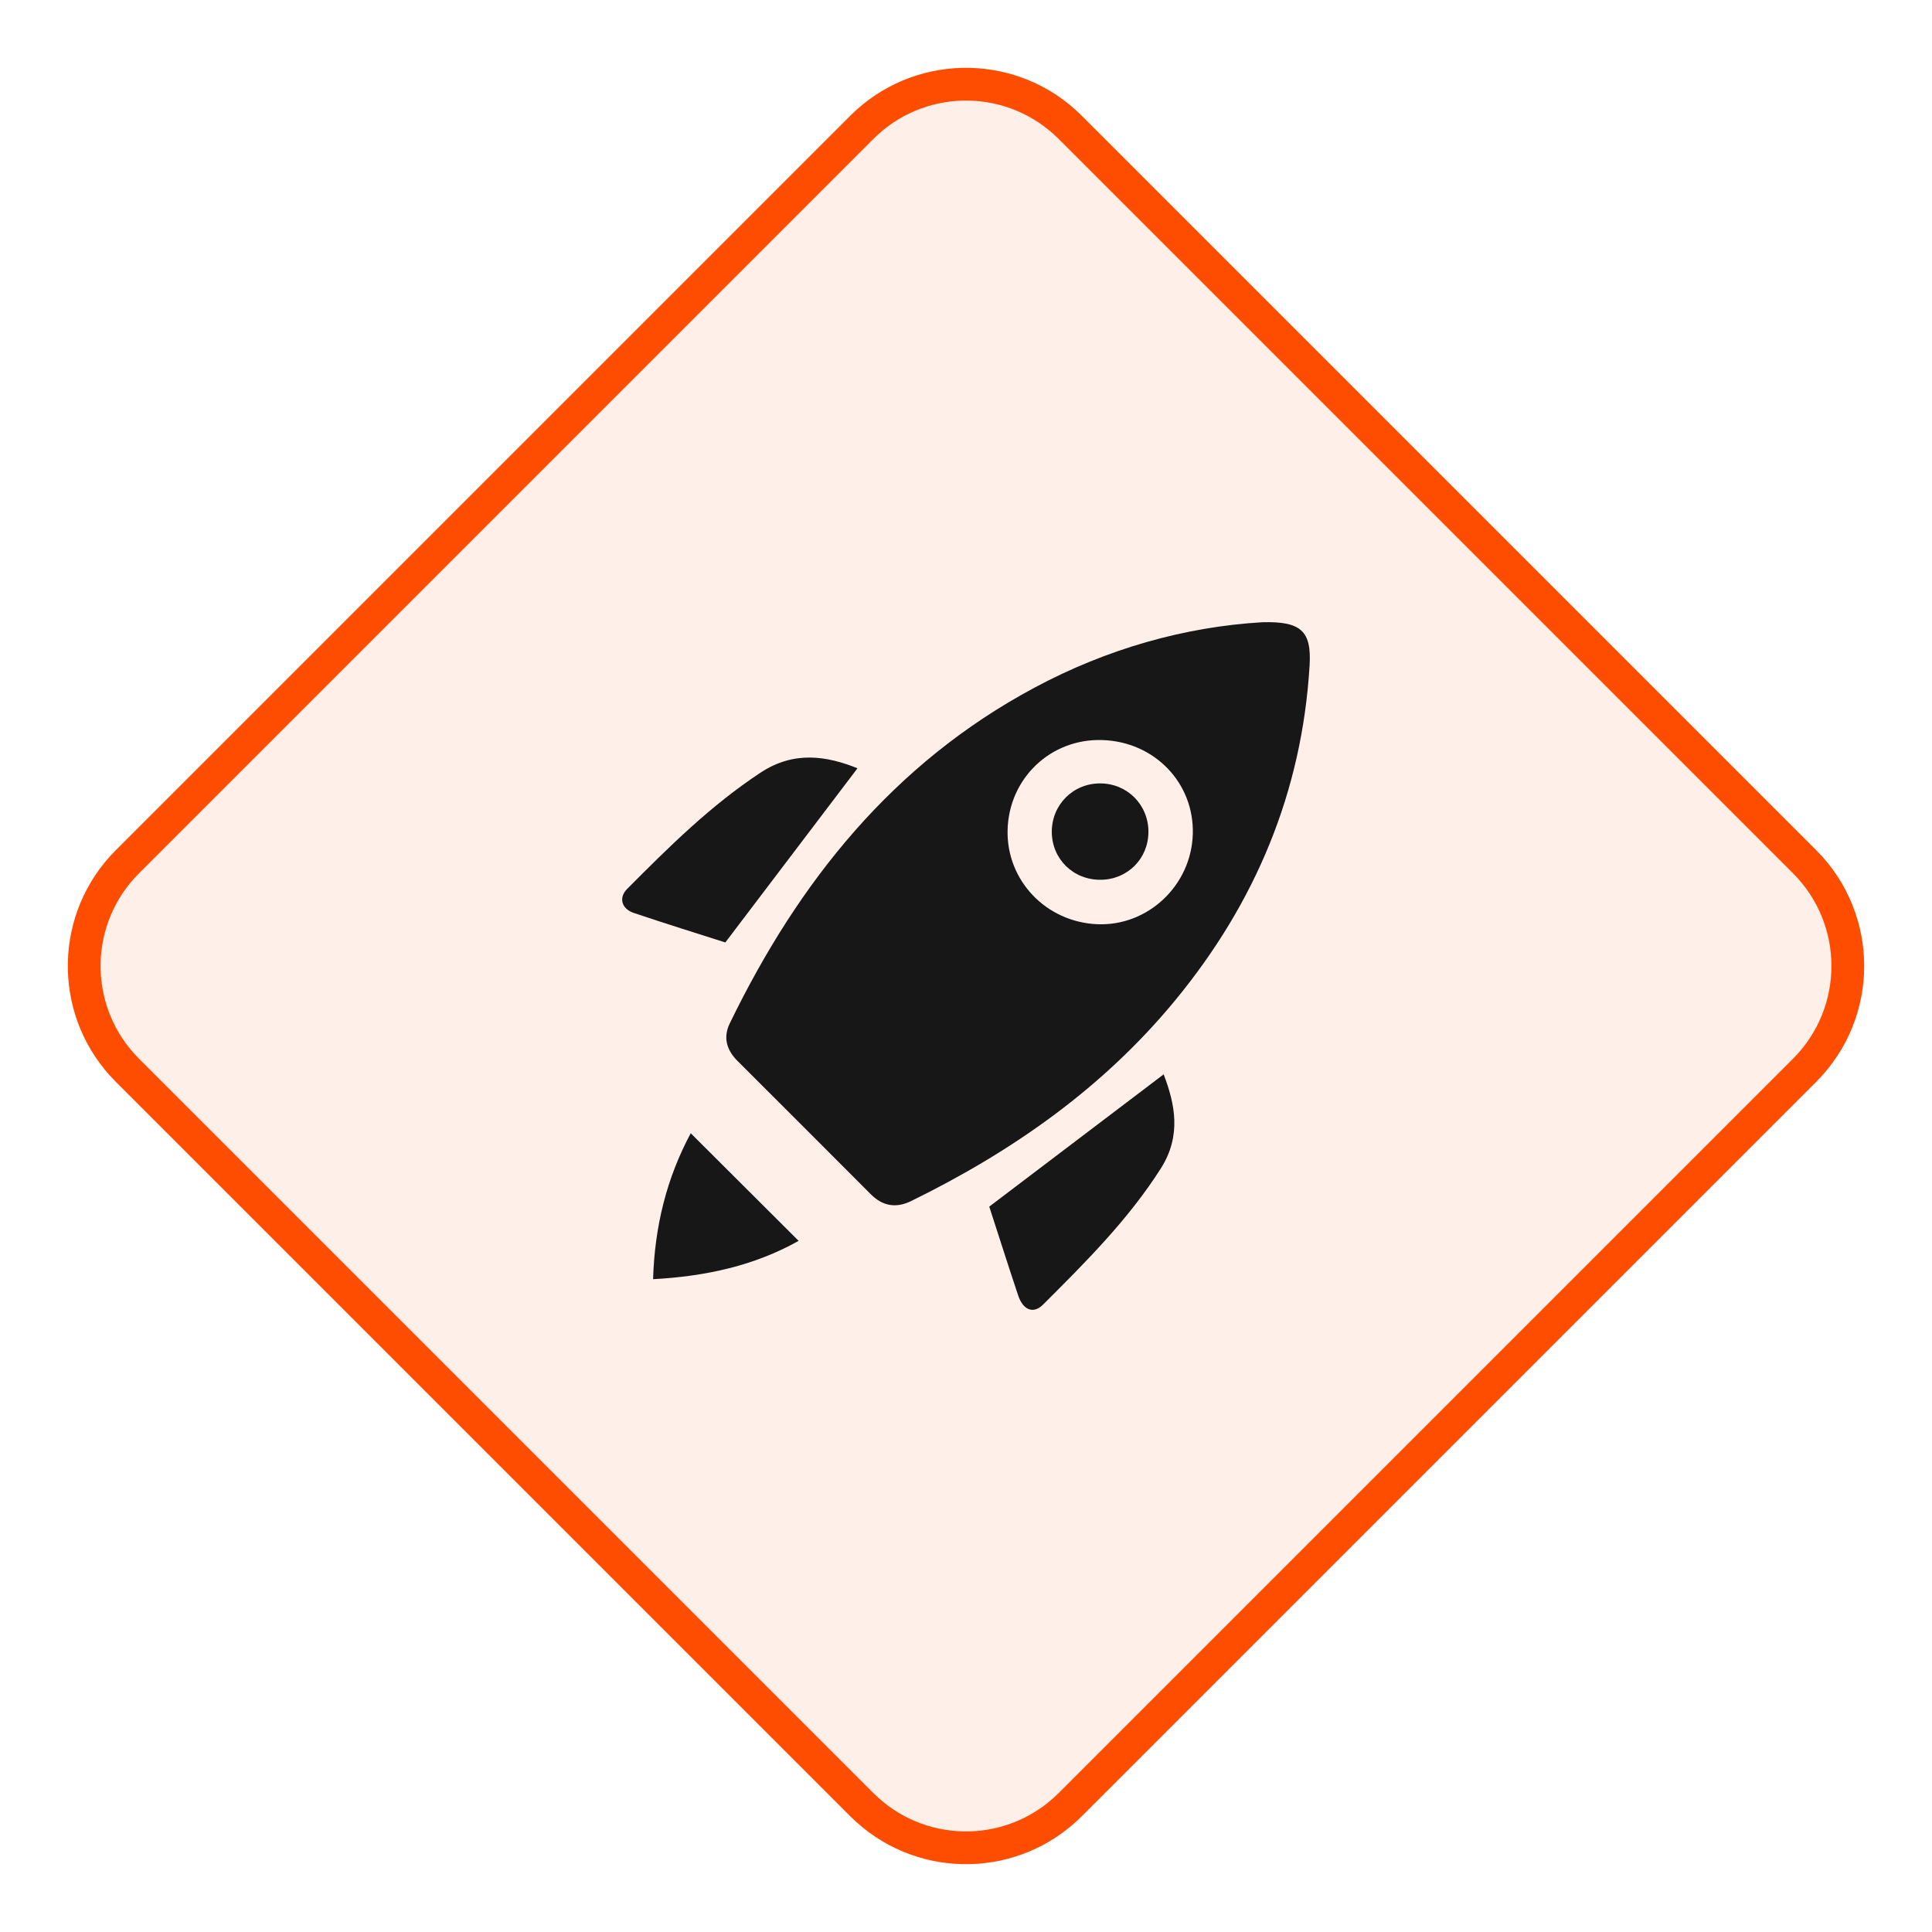
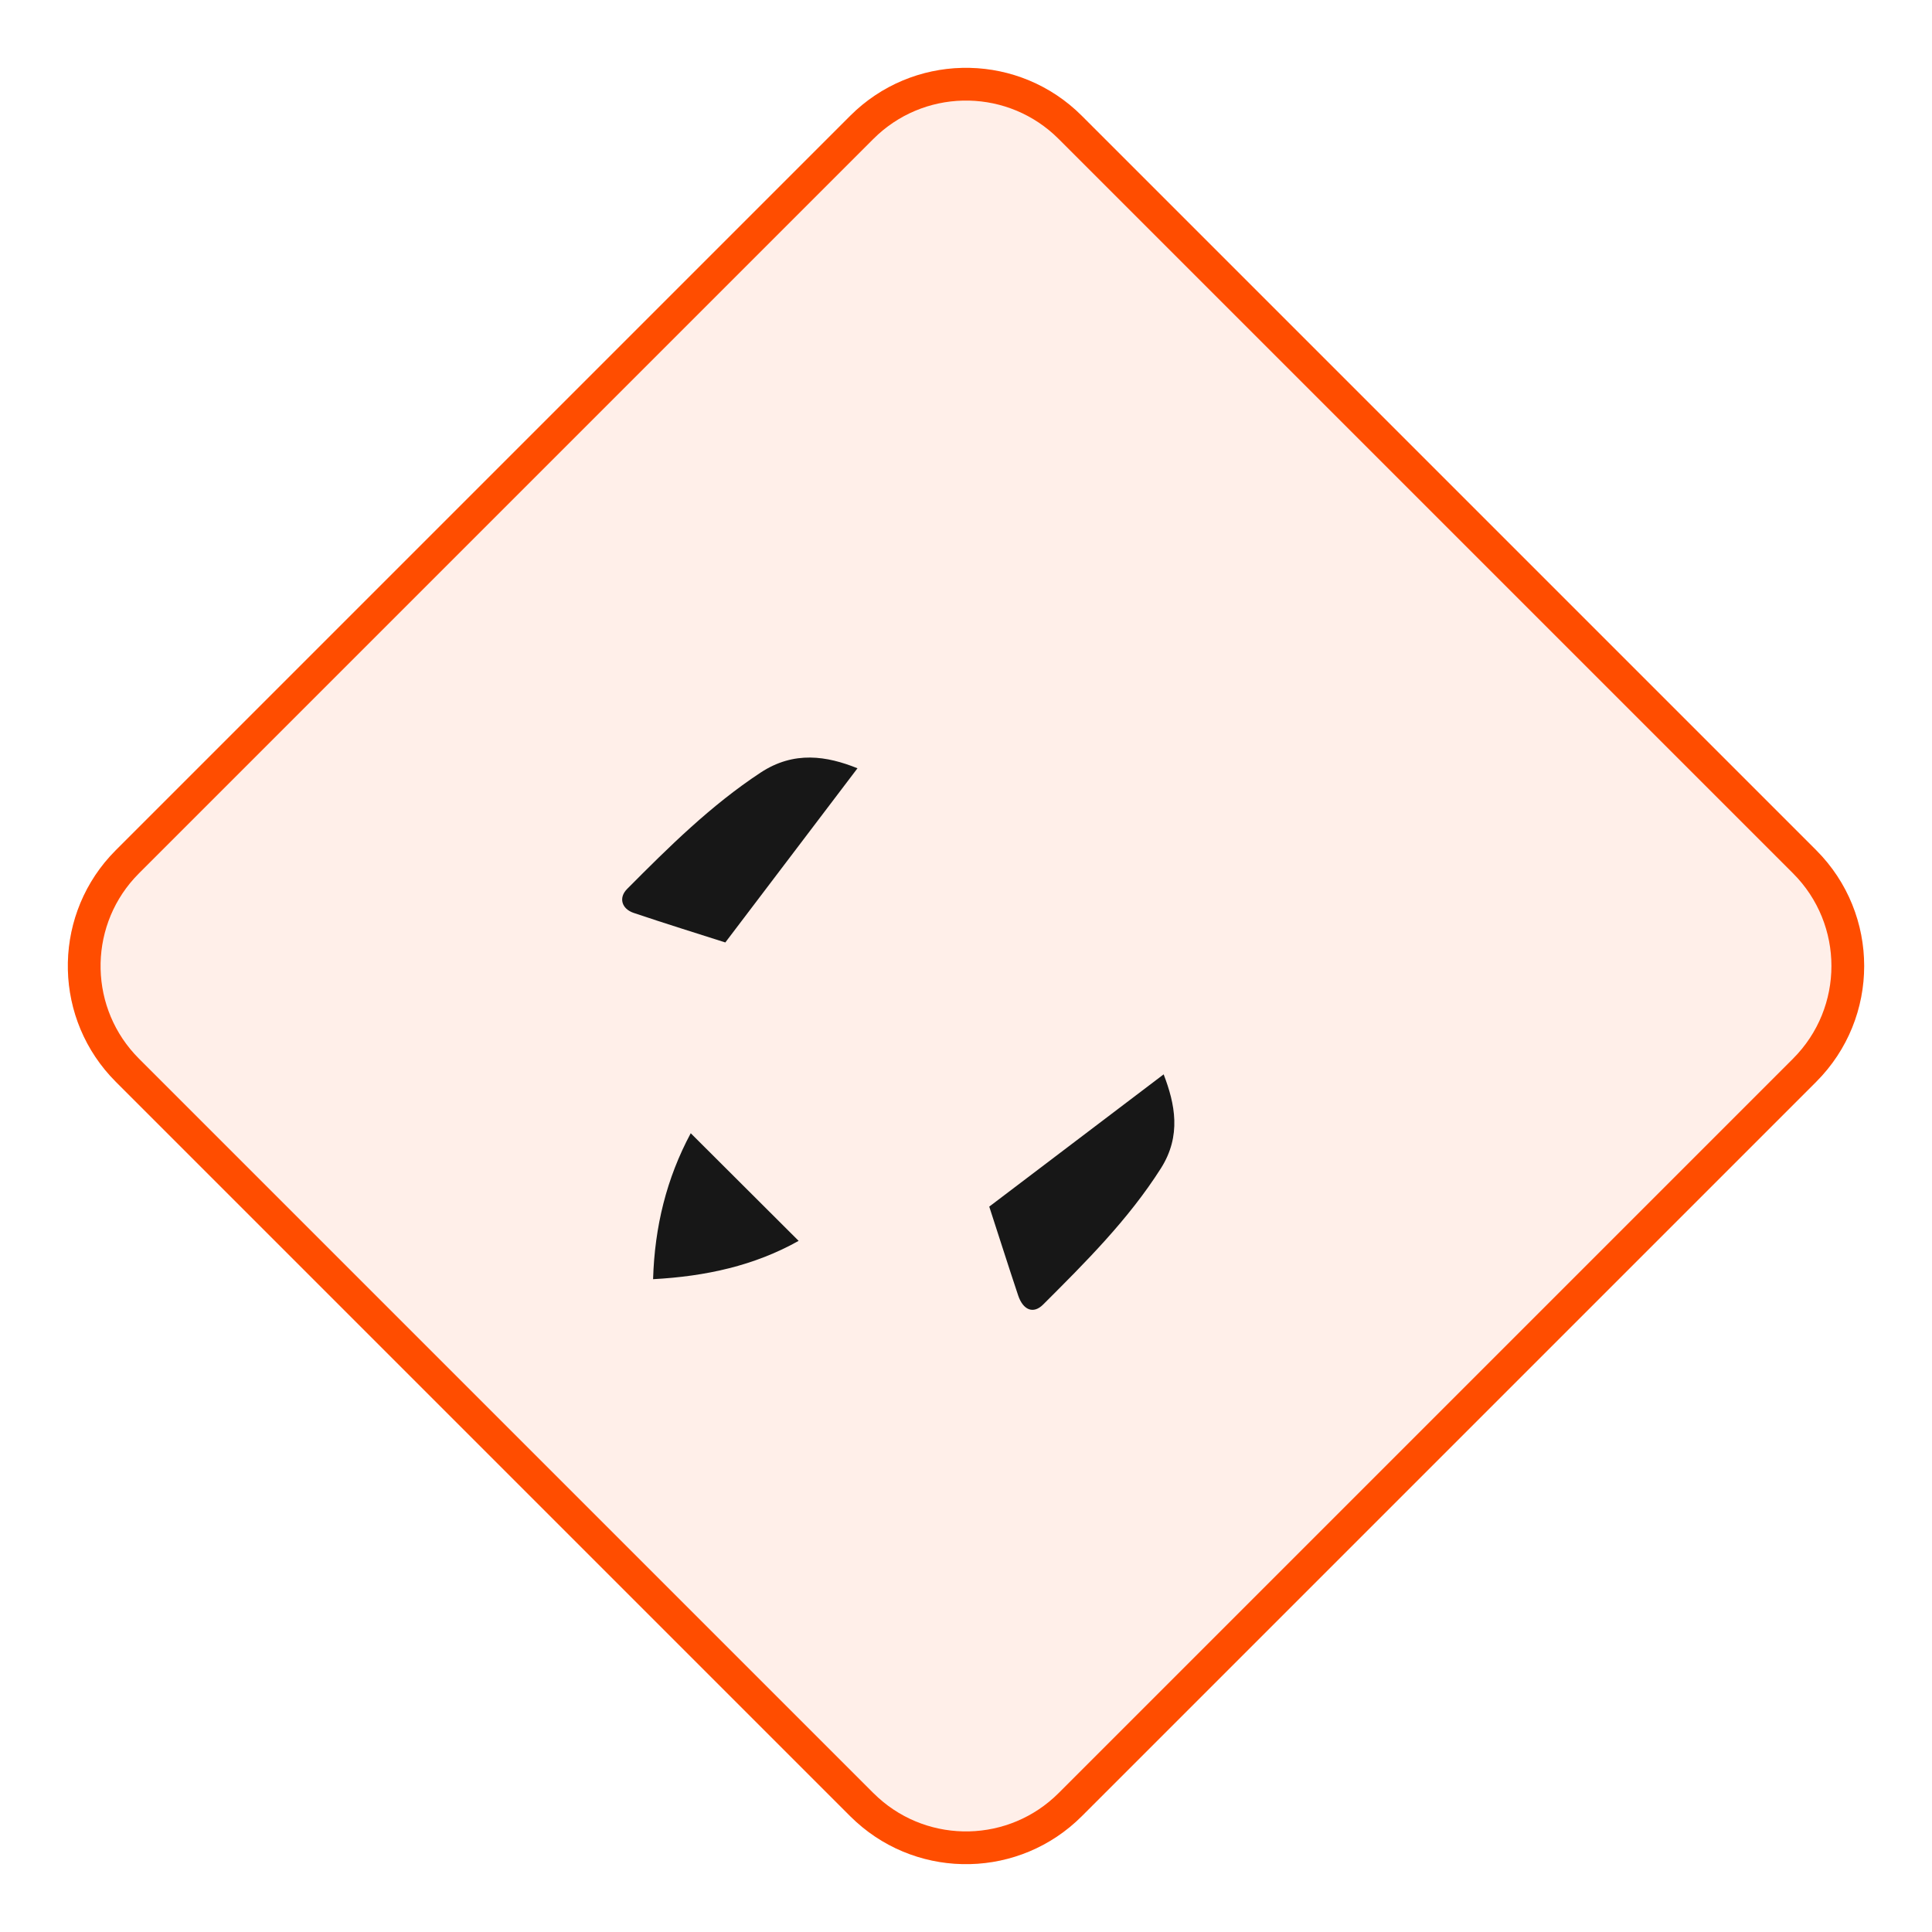
<svg xmlns="http://www.w3.org/2000/svg" width="59" height="59" viewBox="0 0 59 59" fill="none">
  <g filter="url(#filter0_i_509_198)">
    <path d="M25.965 3.536C27.917 1.583 31.083 1.583 33.035 3.536L55.465 25.965C57.417 27.917 57.417 31.083 55.465 33.035L33.035 55.465C31.083 57.417 27.917 57.417 25.965 55.465L3.536 33.035C1.583 31.083 1.583 27.917 3.536 25.965L25.965 3.536Z" fill="#FFEFE9" />
  </g>
  <path d="M26.318 3.889C28.021 2.187 30.747 2.134 32.514 3.729L32.682 3.889L55.111 26.318C56.868 28.076 56.868 30.924 55.111 32.682L32.682 55.111C30.979 56.813 28.253 56.866 26.486 55.27L26.318 55.111L3.889 32.682C2.187 30.979 2.134 28.253 3.729 26.486L3.889 26.318L26.318 3.889Z" stroke="#FF4D00" />
-   <path d="M38.549 19.002C39.73 18.97 40.055 19.269 39.993 20.315C39.764 24.182 38.336 27.577 35.886 30.551C33.684 33.225 30.916 35.162 27.829 36.676C27.367 36.903 26.959 36.837 26.592 36.47C25.238 35.111 23.88 33.754 22.522 32.399C22.188 32.065 22.077 31.681 22.287 31.25C24.386 26.926 27.274 23.312 31.588 21.002C33.803 19.815 36.171 19.143 38.549 19.002ZM33.662 22.6C32.087 22.549 30.807 23.768 30.77 25.352C30.735 26.889 31.945 28.157 33.509 28.224C35.051 28.289 36.375 27.045 36.426 25.481C36.477 23.918 35.262 22.65 33.662 22.6Z" fill="#171717" />
  <path d="M26.186 23.462C24.842 25.233 23.518 26.977 22.15 28.781C21.298 28.508 20.321 28.206 19.352 27.879C18.982 27.754 18.885 27.414 19.151 27.147C20.425 25.866 21.706 24.595 23.229 23.593C24.251 22.92 25.257 23.087 26.186 23.462Z" fill="#171717" />
  <path d="M35.536 32.809C35.88 33.705 36.088 34.679 35.45 35.682C34.454 37.249 33.152 38.544 31.852 39.842C31.556 40.136 31.242 40.008 31.092 39.558C30.782 38.629 30.486 37.696 30.21 36.848C32.006 35.486 33.772 34.147 35.536 32.809Z" fill="#171717" />
  <path d="M21.094 34.607C22.206 35.717 23.286 36.794 24.389 37.894C23.038 38.651 21.558 38.977 19.944 39.064C19.992 37.454 20.357 35.982 21.094 34.607Z" fill="#171717" />
-   <path d="M32.12 25.41C32.116 24.579 32.765 23.924 33.594 23.924C34.423 23.922 35.075 24.578 35.071 25.408C35.067 26.223 34.436 26.856 33.62 26.867C32.783 26.878 32.126 26.239 32.12 25.41Z" fill="#171717" />
  <defs>
    <filter id="filter0_i_509_198" x="2.07" y="2.071" width="54.859" height="54.858" filterUnits="userSpaceOnUse" color-interpolation-filters="sRGB">
      <feFlood flood-opacity="0" result="BackgroundImageFix" />
      <feBlend mode="normal" in="SourceGraphic" in2="BackgroundImageFix" result="shape" />
      <feColorMatrix in="SourceAlpha" type="matrix" values="0 0 0 0 0 0 0 0 0 0 0 0 0 0 0 0 0 0 127 0" result="hardAlpha" />
      <feOffset />
      <feGaussianBlur stdDeviation="4.85" />
      <feComposite in2="hardAlpha" operator="arithmetic" k2="-1" k3="1" />
      <feColorMatrix type="matrix" values="0 0 0 0 1 0 0 0 0 0.3 0 0 0 0 0 0 0 0 1 0" />
      <feBlend mode="normal" in2="shape" result="effect1_innerShadow_509_198" />
    </filter>
  </defs>
</svg>